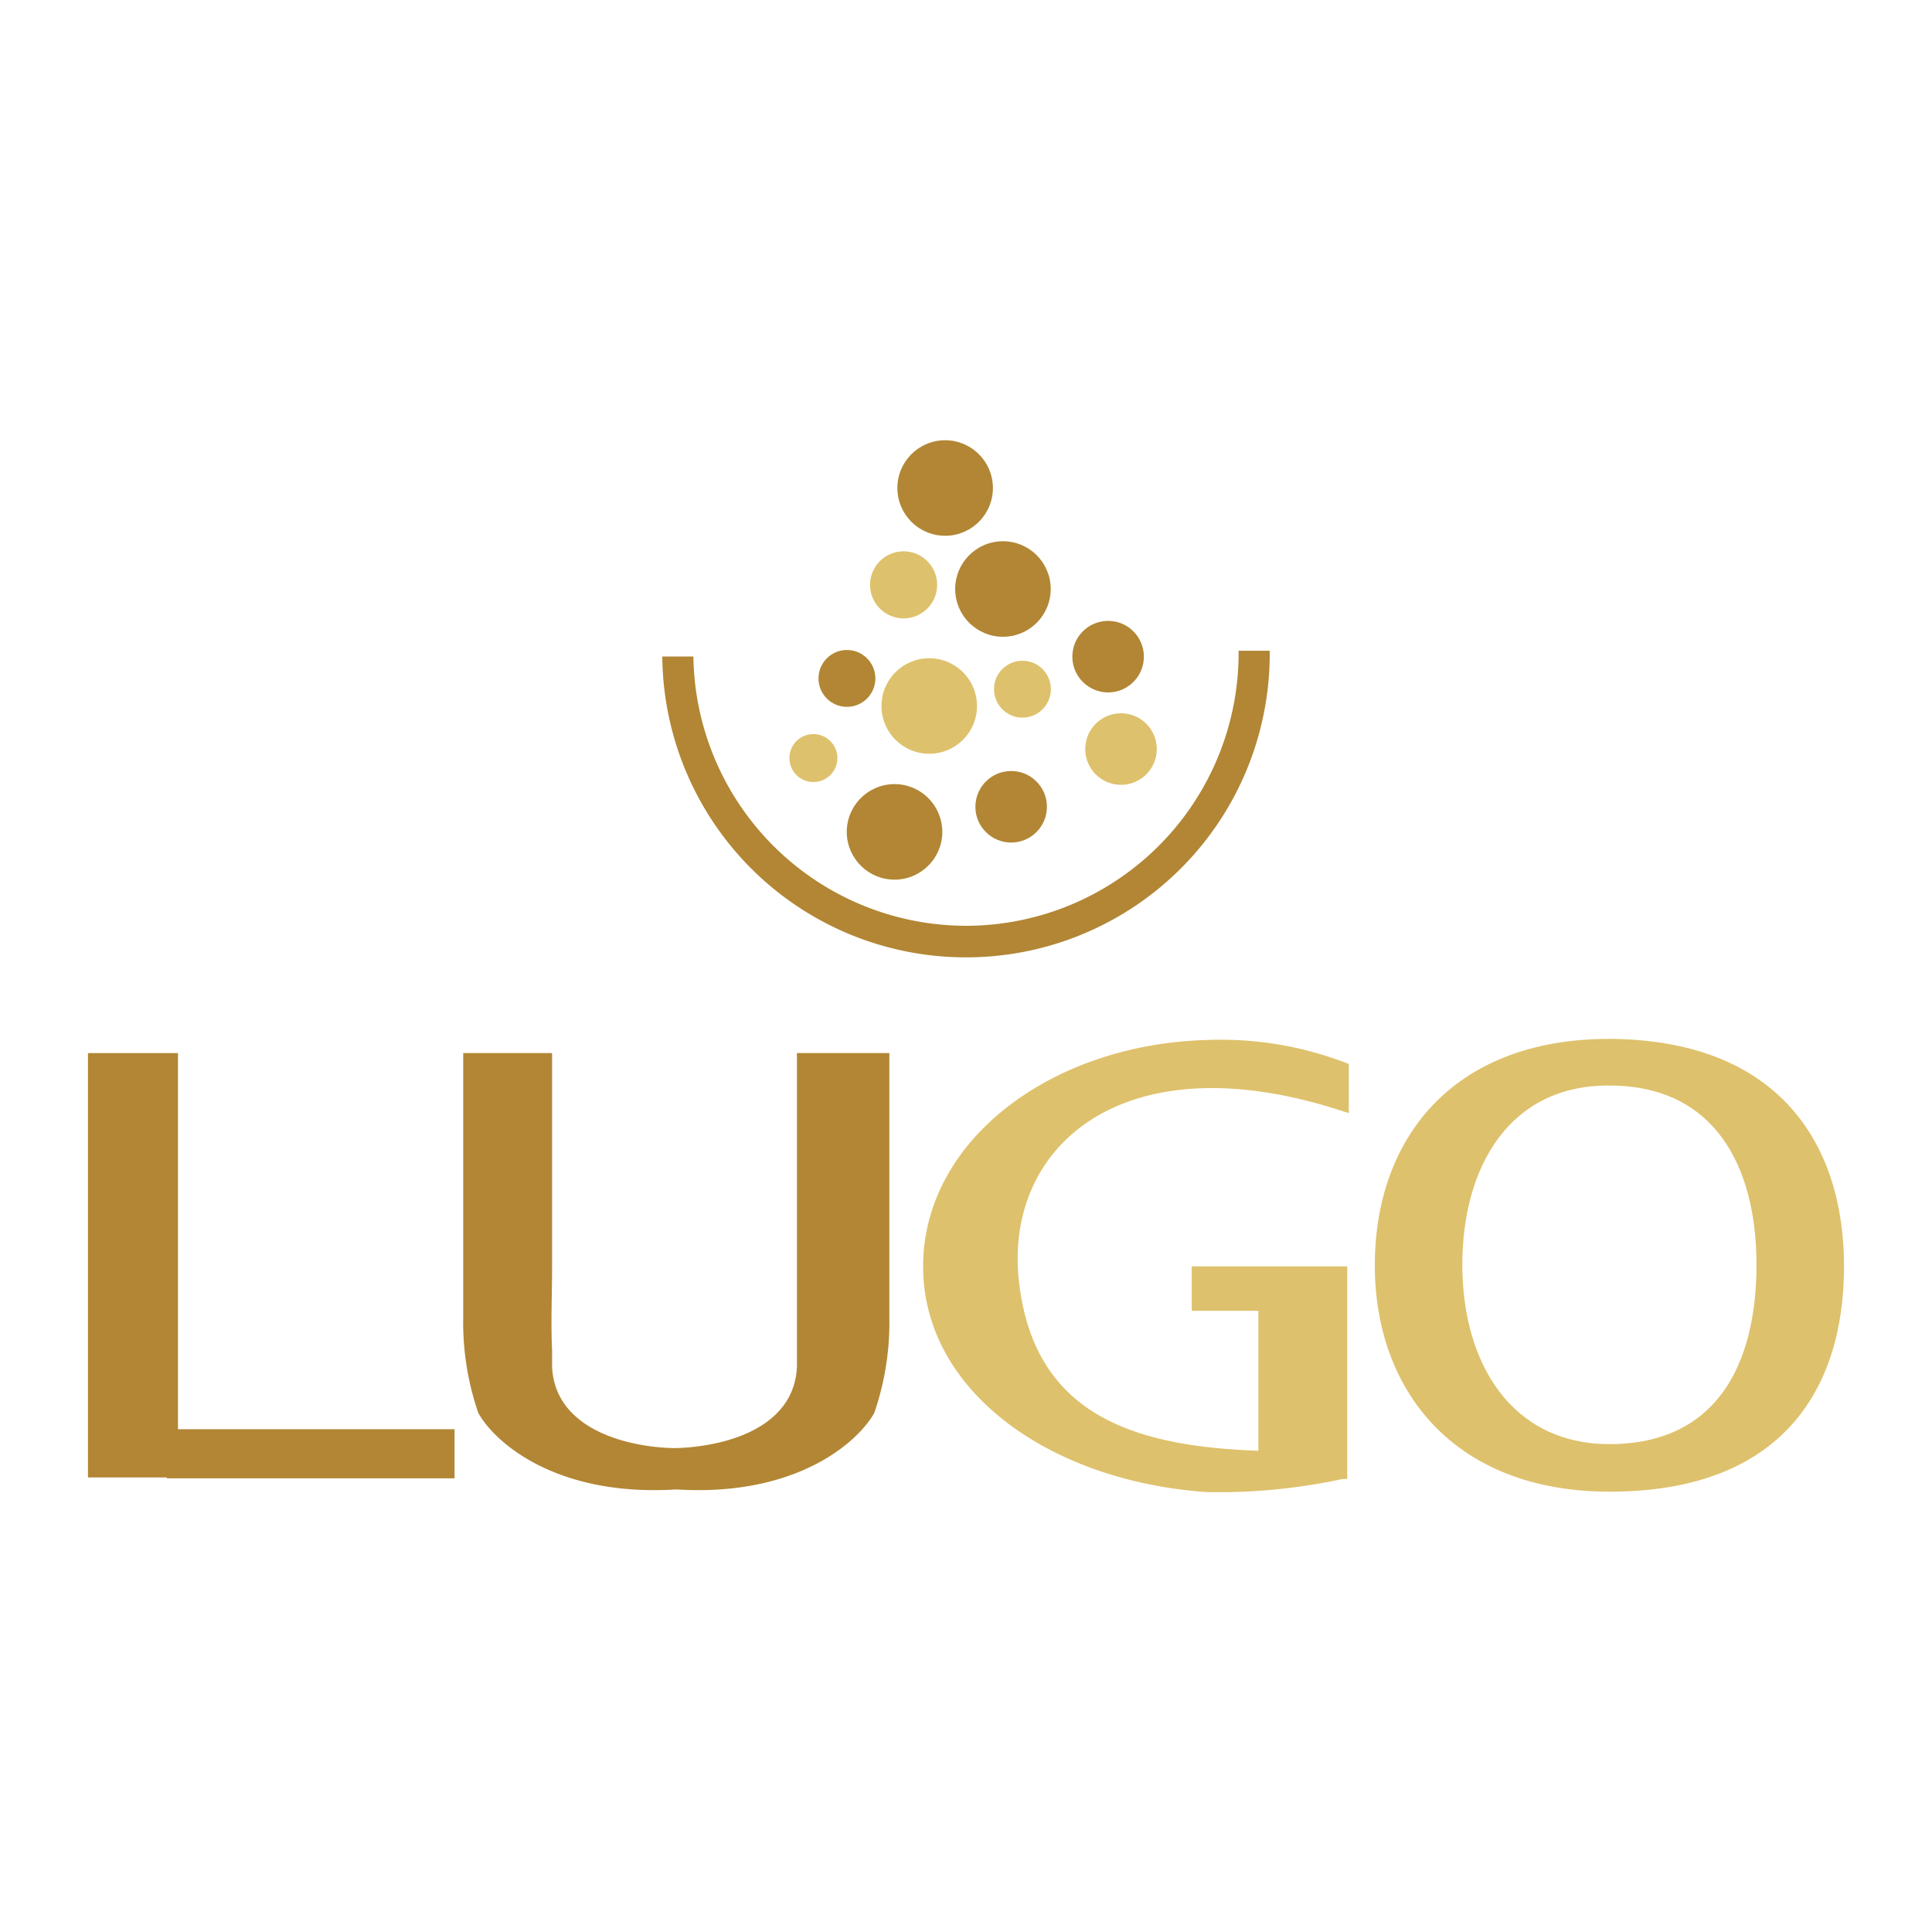
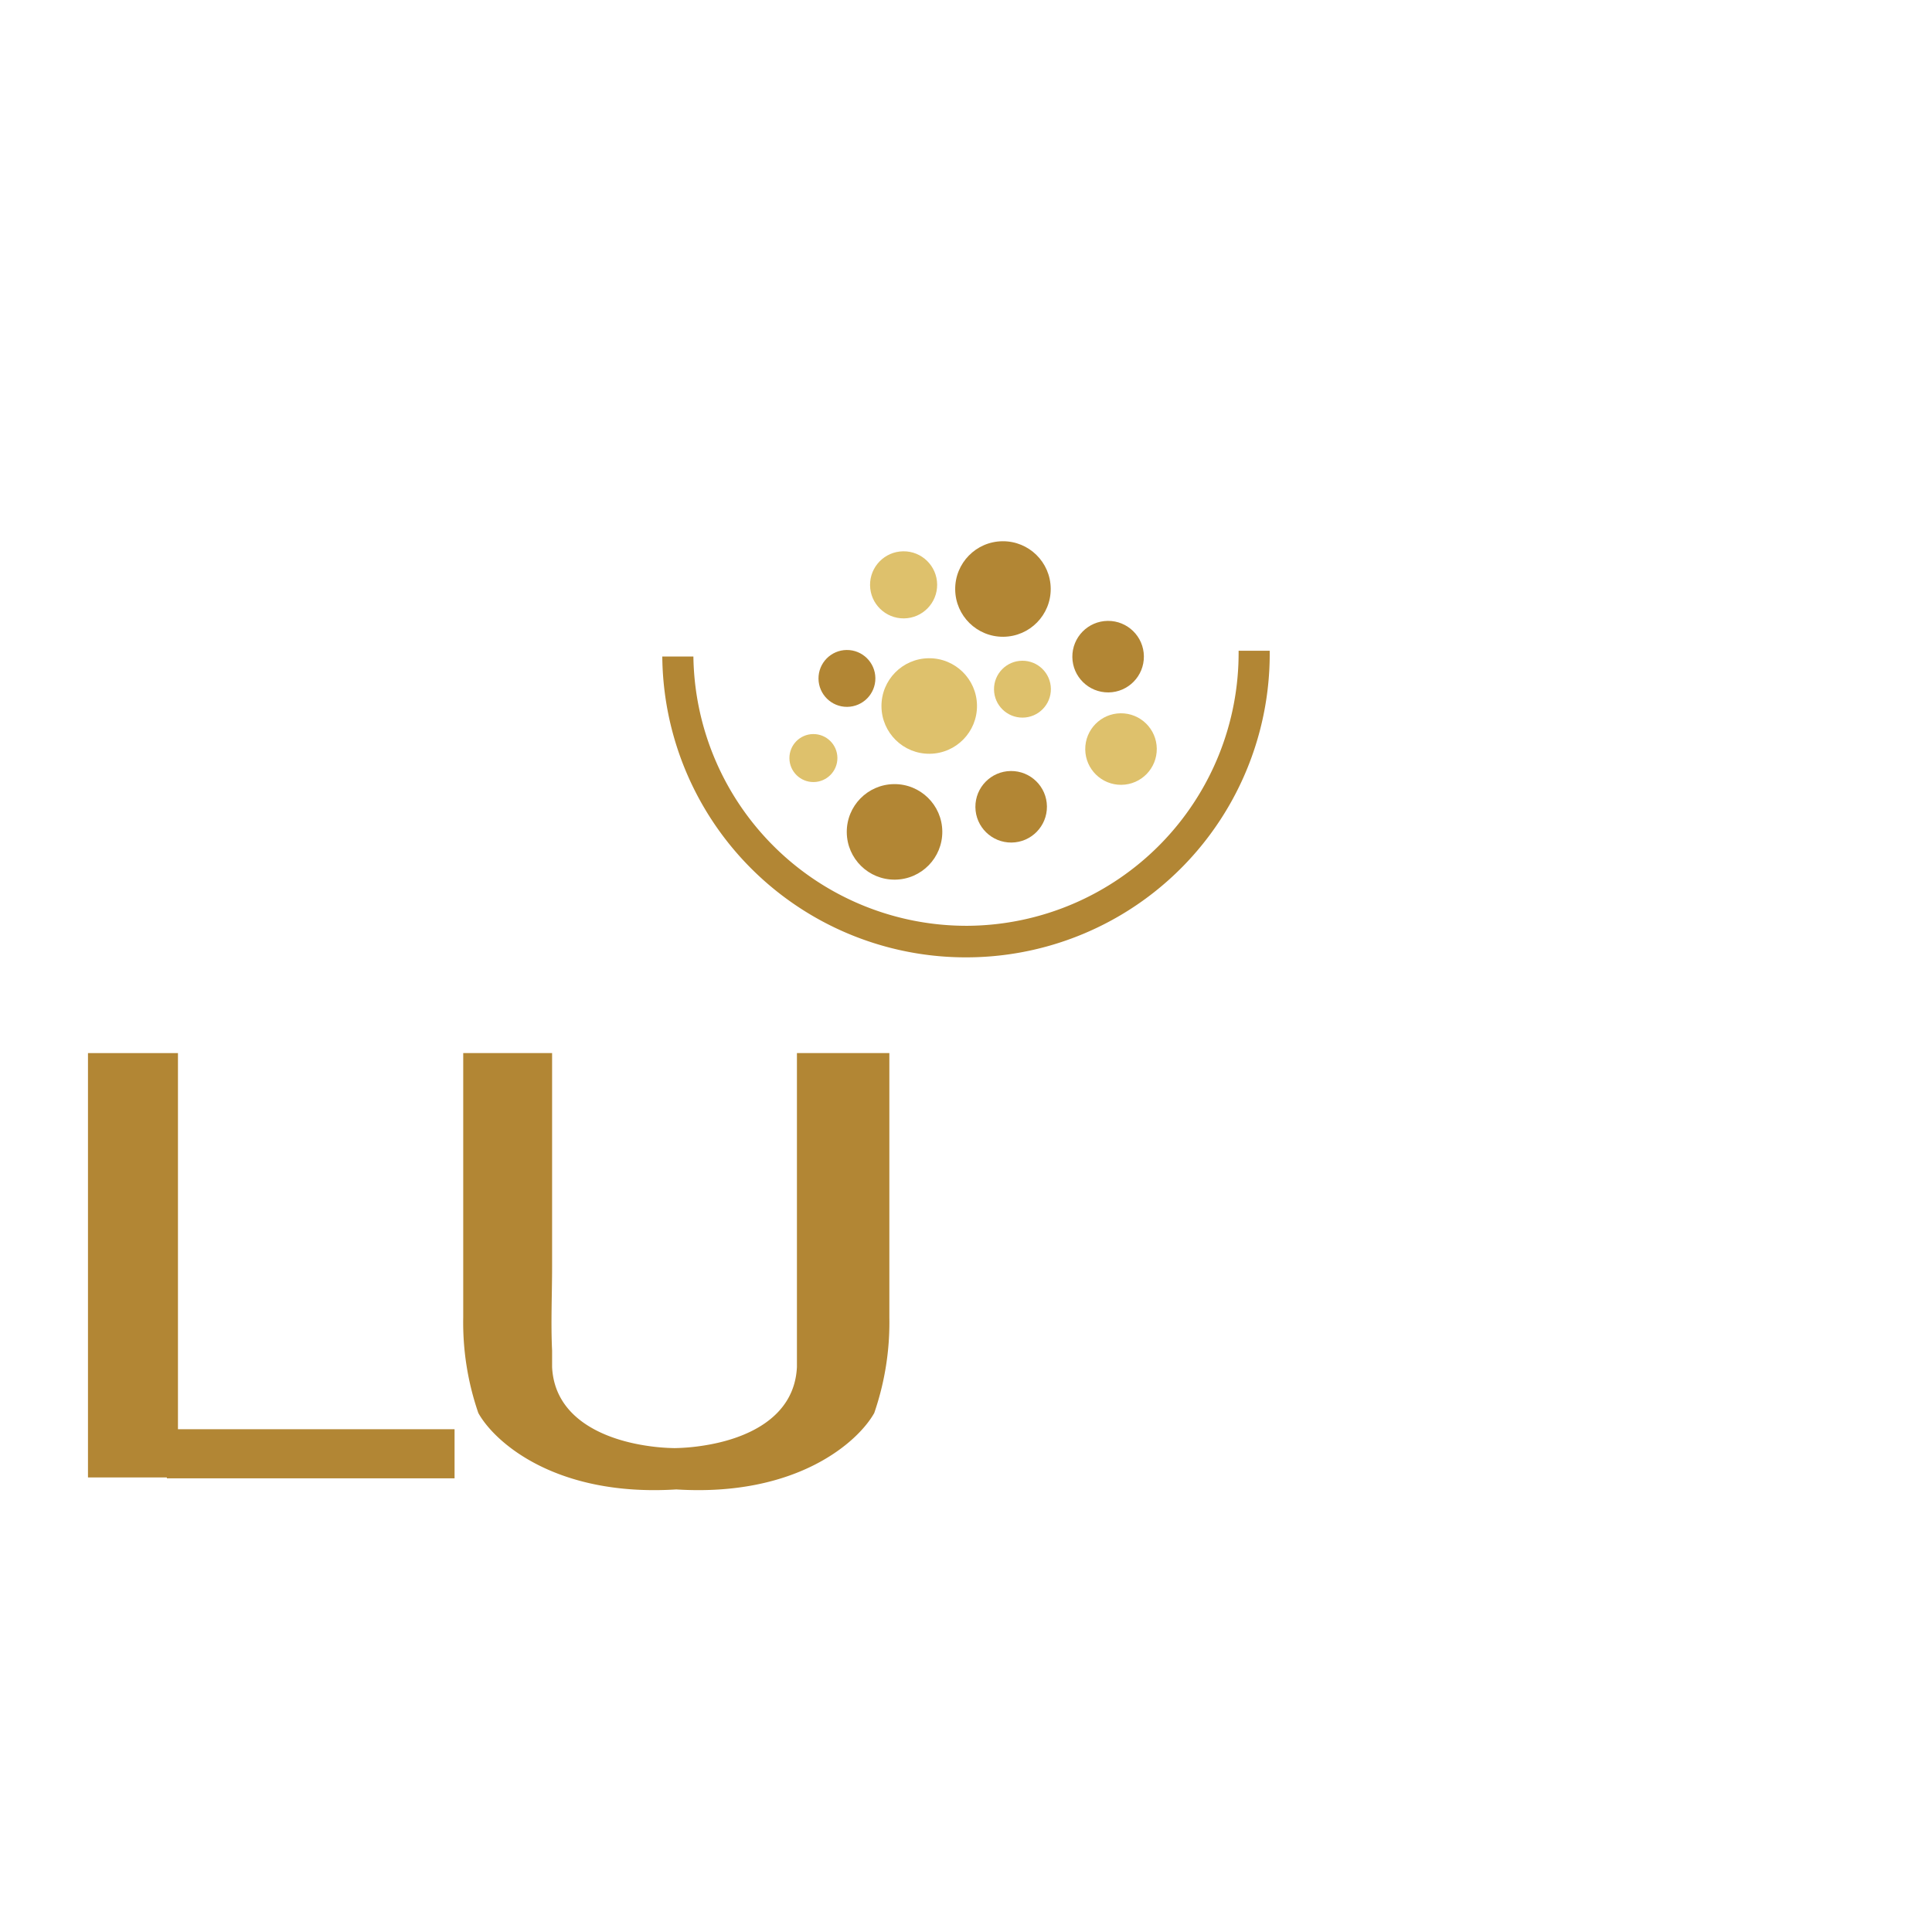
<svg xmlns="http://www.w3.org/2000/svg" id="Capa_1" data-name="Capa 1" viewBox="0 0 86.96 86.96">
  <defs>
    <style>.cls-1{fill:#b28634;}.cls-2{fill:#dec16c;}</style>
  </defs>
  <title>lugo</title>
  <polygon class="cls-1" points="8.01 64.33 8.01 47.4 3.96 47.4 3.96 66.5 7.51 66.5 7.51 66.54 20.46 66.54 20.46 64.33 8.01 64.33" />
  <path class="cls-1" d="M35.87,47.4V58.29c0,.84,0,1.66,0,2.5q0,.37,0,.74c-.11,2.3-2.29,3.26-4.3,3.55a9.17,9.17,0,0,1-1.21.1,9.17,9.17,0,0,1-1.21-.1c-2-.29-4.19-1.26-4.3-3.55q0-.37,0-.74c-.06-1.25,0-2.51,0-3.77,0-1.42,0-2.83,0-4.25V47.4h-4v11s0,.05,0,.14v.76h0a12.49,12.49,0,0,0,.68,4.3c.72,1.3,3.47,3.78,8.91,3.44,5.44.34,8.19-2.15,8.91-3.44a12.49,12.49,0,0,0,.68-4.3h0V47.4Z" />
-   <path class="cls-2" d="M60.39,50l.32.1V47.89a15.74,15.74,0,0,0-6.38-1.08C47.28,47,41.55,51.36,41.55,57s5.74,9.68,12.78,10.16a26.61,26.61,0,0,0,6.1-.59h.21V57h-7v2h3V65.3c-5.59-.2-10.12-1.6-10.78-7.66S50.58,46.8,60.39,50Z" />
-   <path class="cls-2" d="M72.44,46.76c-7.12,0-10.56,4.56-10.56,10.19s3.57,10.19,10.56,10.19C80.15,67.15,83,62.58,83,57S80,46.8,72.44,46.76Zm0,18.24c-4.38,0-6.62-3.61-6.62-8.07s2.16-8.1,6.62-8.07c4.72,0,6.62,3.61,6.62,8.07S77.28,65,72.44,65Z" />
-   <circle class="cls-1" cx="42.54" cy="21.96" r="2.15" transform="translate(-0.2 0.4) rotate(-0.53)" />
  <circle class="cls-1" cx="40.27" cy="37.44" r="2.15" transform="translate(-0.39 0.42) rotate(-0.59)" />
  <circle class="cls-1" cx="45.14" cy="26.51" r="2.15" transform="translate(-0.24 0.42) rotate(-0.53)" />
  <circle class="cls-2" cx="40.67" cy="26.32" r="1.51" transform="translate(-0.29 0.46) rotate(-0.64)" />
  <circle class="cls-2" cx="45.99" cy="31.06" r="1.28" transform="matrix(1, -0.01, 0.01, 1, -0.28, 0.42)" />
  <circle class="cls-2" cx="41.83" cy="31.78" r="2.15" transform="translate(-0.33 0.43) rotate(-0.59)" />
  <circle class="cls-1" cx="38.12" cy="30.54" r="1.28" transform="translate(-0.28 0.35) rotate(-0.53)" />
  <circle class="cls-2" cx="36.61" cy="34.12" r="1.08" transform="translate(-0.33 0.36) rotate(-0.56)" />
  <circle class="cls-1" cx="45.51" cy="36.31" r="1.61" transform="translate(-0.35 0.45) rotate(-0.56)" />
  <circle class="cls-1" cx="49.88" cy="29.55" r="1.61" transform="translate(-0.31 0.53) rotate(-0.6)" />
  <circle class="cls-2" cx="50.46" cy="33.71" r="1.61" transform="translate(-0.33 0.5) rotate(-0.56)" />
  <path class="cls-1" d="M29.81,29.55l1.4,0A12.29,12.29,0,0,0,43.6,41.67h0A12.28,12.28,0,0,0,55.75,29.29h0l1.4,0a13.66,13.66,0,0,1-13.54,13.8h0A13.66,13.66,0,0,1,29.81,29.55Z" />
</svg>